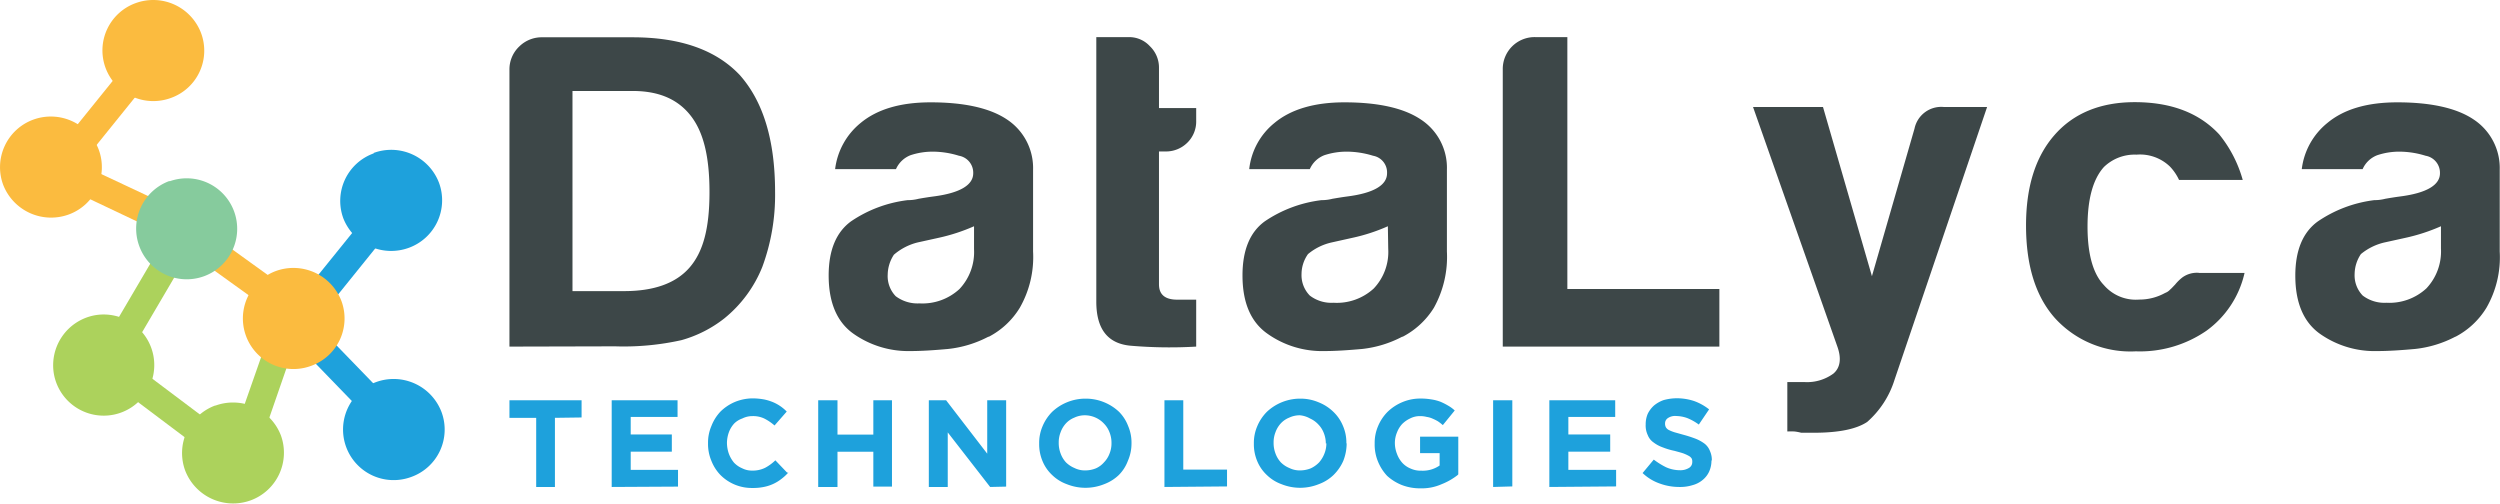
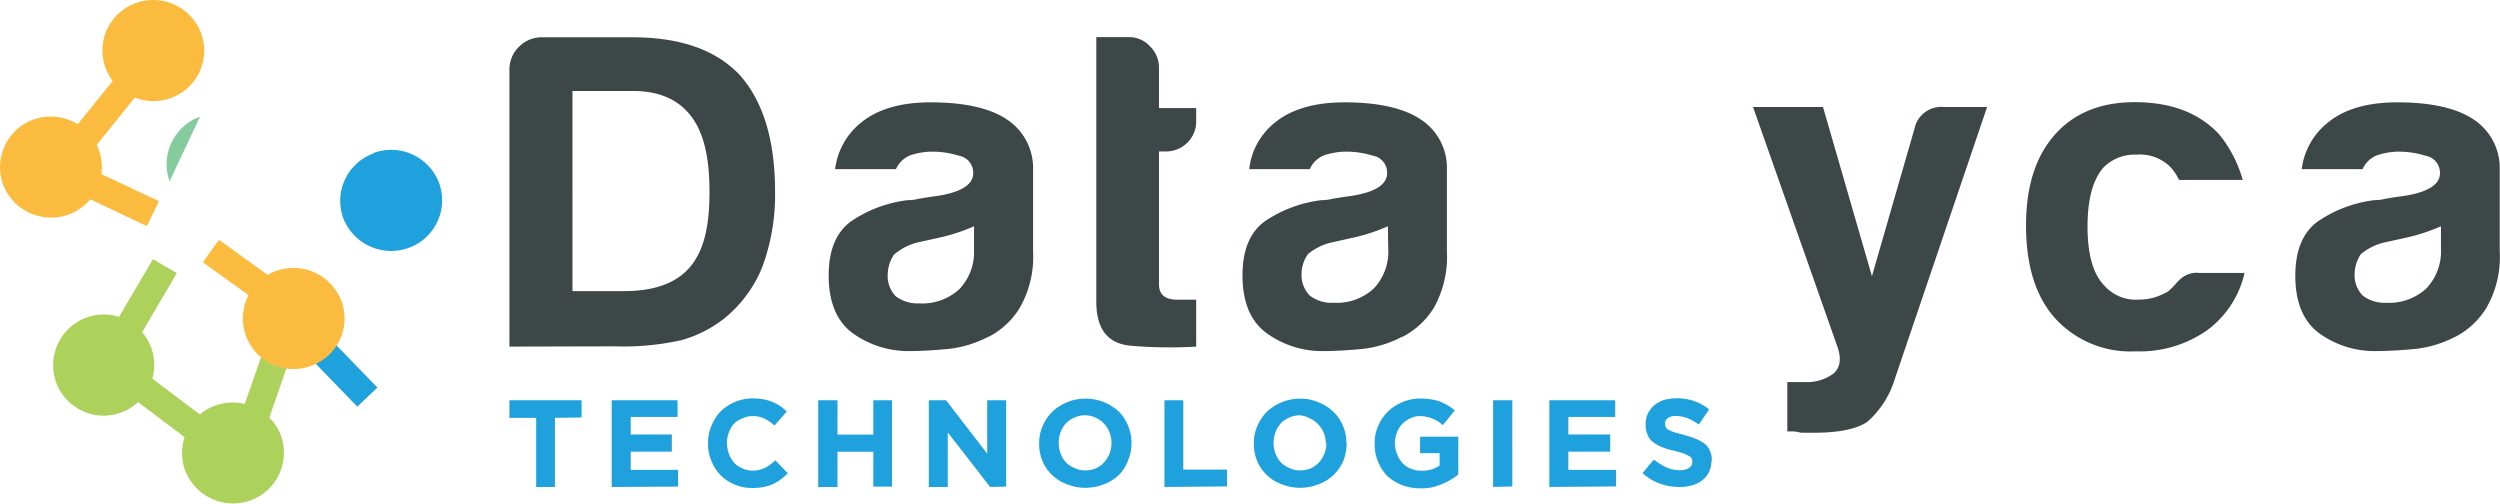
<svg xmlns="http://www.w3.org/2000/svg" viewBox="0 0 274.81 55.36">
  <defs>
    <style>.cls-1,.cls-5{fill:#1ea1dc;}.cls-1,.cls-2,.cls-3,.cls-7,.cls-8{fill-rule:evenodd;}.cls-2{fill:#3d4748;}.cls-3,.cls-6{fill:#acd25c;}.cls-4,.cls-8{fill:#fbbb3f;}.cls-7{fill:#86cb9d;}</style>
  </defs>
  <g id="Layer_2" data-name="Layer 2">
    <g id="Layer_1-2" data-name="Layer 1">
      <path class="cls-1" d="M63.93,45.89V44H56v1.93h2.94v7.6H61v-7.6Zm10.6,7.6V51.65h-5.2v-2h4.52V47.76H69.33V45.83h5.15V44H67.24v9.53Zm12-1.53L85.23,50.6a5,5,0,0,1-1.12.82,3.07,3.07,0,0,1-1.4.31,2.37,2.37,0,0,1-1.14-.26,2.64,2.64,0,0,1-.89-.62,3.39,3.39,0,0,1-.57-1,3.67,3.67,0,0,1-.2-1.16v0a3.5,3.5,0,0,1,.2-1.14,2.89,2.89,0,0,1,.6-1A2.38,2.38,0,0,1,81.6,46a2.45,2.45,0,0,1,1.11-.26A2.89,2.89,0,0,1,84,46a5.45,5.45,0,0,1,1.14.77l1.34-1.53A4.58,4.58,0,0,0,85,44.22a5.38,5.38,0,0,0-1-.31,7.43,7.43,0,0,0-1.23-.12,5.21,5.21,0,0,0-2,.4,5.09,5.09,0,0,0-1.57,1.05,4.84,4.84,0,0,0-1,1.59,4.63,4.63,0,0,0-.37,1.9v0a4.78,4.78,0,0,0,.37,1.93,4.71,4.71,0,0,0,1,1.56,4.85,4.85,0,0,0,3.51,1.42,5.72,5.72,0,0,0,1.29-.12,4.5,4.5,0,0,0,1.89-.87,5.19,5.19,0,0,0,.77-.71Zm11.52,1.53V44H96v3.77H92.06V44H89.94v9.53h2.12V49.66H96v3.83Zm12.55,0V44h-2.08v5.87L104,44H102.1v9.53h2.08v-6l4.66,6Zm13.78-4.76v0a4.63,4.63,0,0,0-.37-1.9,4.47,4.47,0,0,0-1-1.56,5.34,5.34,0,0,0-3.66-1.45,5.33,5.33,0,0,0-2.06.4,5.26,5.26,0,0,0-1.63,1.05,4.92,4.92,0,0,0-1.06,1.59,4.63,4.63,0,0,0-.37,1.9v0a4.78,4.78,0,0,0,.37,1.93,4.38,4.38,0,0,0,1.06,1.53,4.5,4.5,0,0,0,1.6,1,5.5,5.5,0,0,0,4.12,0,4.68,4.68,0,0,0,1.6-1,4.34,4.34,0,0,0,1-1.56,4.75,4.75,0,0,0,.4-1.92Zm-2.2,0a3,3,0,0,1-.23,1.17,2.76,2.76,0,0,1-.6.93,2.53,2.53,0,0,1-.88.65,3.13,3.13,0,0,1-1.17.23,2.56,2.56,0,0,1-1.18-.26,3,3,0,0,1-.94-.62,2.89,2.89,0,0,1-.6-1,3.18,3.18,0,0,1-.2-1.16v0a3,3,0,0,1,.2-1.14,2.89,2.89,0,0,1,.6-1,2.54,2.54,0,0,1,.91-.62,2.69,2.69,0,0,1,1.18-.26,2.9,2.9,0,0,1,2.08.91,2.76,2.76,0,0,1,.6.93,3.13,3.13,0,0,1,.23,1.17Zm12.7,4.74V51.62h-4.81V44H128v9.53ZM148,48.73v0a4.63,4.63,0,0,0-.37-1.9,4.5,4.5,0,0,0-1.06-1.56,4.92,4.92,0,0,0-1.63-1.05,5.07,5.07,0,0,0-2-.4,5.34,5.34,0,0,0-3.68,1.45,4.92,4.92,0,0,0-1.06,1.59,4.63,4.63,0,0,0-.37,1.9v0a4.78,4.78,0,0,0,.37,1.93,4.38,4.38,0,0,0,1.06,1.53,4.5,4.5,0,0,0,1.6,1,5.48,5.48,0,0,0,4.11,0,4.63,4.63,0,0,0,1.61-1,5,5,0,0,0,1.08-1.56,5.29,5.29,0,0,0,.37-1.92Zm-2.2,0a3,3,0,0,1-.23,1.17,3.23,3.23,0,0,1-.57.93,3.09,3.09,0,0,1-.91.65,3.22,3.22,0,0,1-1.18.23,2.54,2.54,0,0,1-1.17-.26,2.85,2.85,0,0,1-.94-.62,2.89,2.89,0,0,1-.6-1,3.18,3.18,0,0,1-.2-1.16v0a3,3,0,0,1,.2-1.14,2.89,2.89,0,0,1,.6-1,2.54,2.54,0,0,1,.91-.62,2.69,2.69,0,0,1,1.18-.26A2.74,2.74,0,0,1,144,46a2.81,2.81,0,0,1,.91.65,2.76,2.76,0,0,1,.6.93,3.13,3.13,0,0,1,.23,1.17Zm14.5,3.41V48H156.1v1.81h2.15v1.36a3.26,3.26,0,0,1-2,.57,2.68,2.68,0,0,1-1.18-.23,2.54,2.54,0,0,1-.91-.62,3,3,0,0,1-.6-1,3.3,3.3,0,0,1-.23-1.21v0a3.05,3.05,0,0,1,.23-1.14,2.87,2.87,0,0,1,.57-.93A3.08,3.08,0,0,1,155,46a2.33,2.33,0,0,1,1.08-.26,2.86,2.86,0,0,1,.75.09,2.33,2.33,0,0,1,.65.19,5.23,5.23,0,0,1,.58.29,5.37,5.37,0,0,1,.54.42l1.31-1.61a3.9,3.9,0,0,0-.74-.54,6.9,6.9,0,0,0-.86-.43,4.88,4.88,0,0,0-1-.25,6.87,6.87,0,0,0-1.17-.09,5.06,5.06,0,0,0-2,.4,5.23,5.23,0,0,0-1.6,1.05,4.92,4.92,0,0,0-1.06,1.59,4.63,4.63,0,0,0-.37,1.9v0a4.86,4.86,0,0,0,.37,2,5.11,5.11,0,0,0,1,1.56,5.34,5.34,0,0,0,1.6,1,5.55,5.55,0,0,0,2.06.37,5.4,5.4,0,0,0,2.34-.46,7,7,0,0,0,1.75-1Zm5.94,1.33V44h-2.11v9.53Zm11.41,0V51.65H172.4v-2H177V47.76H172.4V45.83h5.15V44h-7.24v9.53Zm10.52-2.81v0a2.38,2.38,0,0,0-.2-1.07,1.88,1.88,0,0,0-.57-.8,4.26,4.26,0,0,0-1-.56,13.72,13.72,0,0,0-1.32-.43l-1-.28a4,4,0,0,1-.65-.26.8.8,0,0,1-.32-.31.87.87,0,0,1-.08-.4v0a.69.69,0,0,1,.31-.59,1.39,1.39,0,0,1,.91-.23,3.77,3.77,0,0,1,1.23.23,5.73,5.73,0,0,1,1.26.71L187.87,45a5.79,5.79,0,0,0-1.63-.91,6,6,0,0,0-2-.31,5.53,5.53,0,0,0-1.37.2,3.46,3.46,0,0,0-1.06.6,3,3,0,0,0-.68.9,2.94,2.94,0,0,0-.23,1.19v0a2.43,2.43,0,0,0,.23,1.16,1.73,1.73,0,0,0,.63.8,3.64,3.64,0,0,0,1,.54,7.76,7.76,0,0,0,1.31.39c.43.12.75.2,1,.29a4.41,4.41,0,0,1,.6.28.87.87,0,0,1,.29.28.76.76,0,0,1,.06.37v0a.73.73,0,0,1-.35.65,1.82,1.82,0,0,1-1,.26,3.78,3.78,0,0,1-1.51-.32,8.09,8.09,0,0,1-1.37-.85l-1.23,1.48a5.25,5.25,0,0,0,1.91,1.16,6.24,6.24,0,0,0,2.15.37,4.54,4.54,0,0,0,1.43-.2,2.86,2.86,0,0,0,1.11-.57,2.54,2.54,0,0,0,.72-.93,2.91,2.91,0,0,0,.25-1.25Z" />
      <path class="cls-2" d="M269.92,37a12.3,12.3,0,0,1-4.46,1.36c-1.54.14-2.94.23-4.14.23A10.43,10.43,0,0,1,255,36.68c-1.78-1.28-2.69-3.4-2.69-6.38,0-2.78.83-4.76,2.46-5.95A14.07,14.07,0,0,1,261,22a4.67,4.67,0,0,0,1.2-.15c.46-.08,1-.17,1.6-.25,2.92-.37,4.41-1.25,4.41-2.55a1.9,1.9,0,0,0-1.58-1.93,9.82,9.82,0,0,0-2.83-.45,7.59,7.59,0,0,0-2.48.39,2.88,2.88,0,0,0-1.61,1.53h-6.69a7.71,7.71,0,0,1,2.81-5.07c1.8-1.5,4.34-2.27,7.69-2.27,3.71,0,6.52.63,8.37,1.87a6.39,6.39,0,0,1,2.89,5.53v9a11.14,11.14,0,0,1-1.46,6.18,8.69,8.69,0,0,1-3.43,3.2Zm-1.6-12.13a20.34,20.34,0,0,1-3.89,1.27l-2.31.51a6.28,6.28,0,0,0-2.6,1.28,4,4,0,0,0-.69,2.18,3.19,3.19,0,0,0,.89,2.38,3.94,3.94,0,0,0,2.6.79,6,6,0,0,0,4.4-1.58,5.92,5.92,0,0,0,1.6-4.37Z" />
      <path class="cls-2" d="M241.73,30h5a10.74,10.74,0,0,1-4.18,6.35,12.88,12.88,0,0,1-7.77,2.27,11.21,11.21,0,0,1-8.9-3.66c-2.11-2.38-3.17-5.76-3.17-10.18q0-6.33,3.09-9.89c2.11-2.44,5.09-3.66,8.86-3.66q6,0,9.29,3.55a13.79,13.79,0,0,1,2.58,5h-7a5.47,5.47,0,0,0-1-1.47A4.74,4.74,0,0,0,234.84,17a4.84,4.84,0,0,0-3.57,1.36q-1.8,2-1.8,6.55c0,3,.6,5.19,1.8,6.43a4.63,4.63,0,0,0,3.89,1.59A5.81,5.81,0,0,0,238,32.2a1.37,1.37,0,0,0,.55-.37c.17-.14.34-.34.54-.54a4.91,4.91,0,0,1,.8-.79,2.72,2.72,0,0,1,1.8-.51Z" />
      <path class="cls-2" d="M196.47,47.39V42h1.92a4.89,4.89,0,0,0,3.14-.93c.75-.63.92-1.65.43-3L192.7,11.76h7.69l5.38,18.6,4.68-16.22h0a3,3,0,0,1,3.21-2.38h4.77l-10.18,30a10.18,10.18,0,0,1-3,4.62c-1.2.8-3.17,1.19-5.89,1.19H198a5.45,5.45,0,0,0-.74-.14,7.61,7.61,0,0,0-.78,0Z" />
-       <path class="cls-2" d="M165.19,38.1V7.65a3.5,3.5,0,0,1,3.61-3.57h3.49V31.77H189V38.1Z" />
      <path class="cls-2" d="M154.16,37a12.33,12.33,0,0,1-4.43,1.36c-1.58.14-2.95.23-4.15.23a10.37,10.37,0,0,1-6.29-1.93c-1.8-1.28-2.71-3.4-2.71-6.38q0-4.17,2.45-5.95A14.11,14.11,0,0,1,145.27,22a4.67,4.67,0,0,0,1.2-.15c.48-.08,1-.17,1.6-.25,2.94-.37,4.4-1.25,4.4-2.55a1.86,1.86,0,0,0-1.54-1.93,9.85,9.85,0,0,0-2.86-.45,7.79,7.79,0,0,0-2.49.39,2.86,2.86,0,0,0-1.6,1.53h-6.66a7.58,7.58,0,0,1,2.77-5.07c1.8-1.5,4.38-2.27,7.69-2.27,3.72,0,6.52.63,8.38,1.87a6.34,6.34,0,0,1,2.89,5.53v9a11.51,11.51,0,0,1-1.43,6.18,8.82,8.82,0,0,1-3.46,3.2Zm-1.6-12.13a19.87,19.87,0,0,1-3.89,1.27l-2.29.51a6.15,6.15,0,0,0-2.6,1.28,3.82,3.82,0,0,0-.71,2.18,3.2,3.2,0,0,0,.91,2.38,3.9,3.9,0,0,0,2.6.79A6,6,0,0,0,151,31.72a5.84,5.84,0,0,0,1.6-4.37Z" />
      <path class="cls-2" d="M131.49,38.1a50.33,50.33,0,0,1-7.12-.09c-2.58-.2-3.86-1.81-3.86-4.85V4.08h3.6a3.08,3.08,0,0,1,2.29,1,3.25,3.25,0,0,1,1,2.35v4.45h4.09v1.39a3.25,3.25,0,0,1-1,2.44,3.33,3.33,0,0,1-2.38.94h-.71V31.26c0,1.11.66,1.68,2,1.68h2.09Z" />
      <path class="cls-2" d="M108.67,37a12.3,12.3,0,0,1-4.46,1.36c-1.54.14-2.94.23-4.14.23a10.47,10.47,0,0,1-6.29-1.93c-1.78-1.28-2.69-3.4-2.69-6.38,0-2.78.83-4.76,2.46-5.95A14.07,14.07,0,0,1,99.78,22a4.67,4.67,0,0,0,1.2-.15c.46-.08,1-.17,1.6-.25,2.92-.37,4.4-1.25,4.4-2.55a1.89,1.89,0,0,0-1.57-1.93,9.82,9.82,0,0,0-2.83-.45,7.7,7.7,0,0,0-2.49.39,2.89,2.89,0,0,0-1.6,1.53H91.8a7.74,7.74,0,0,1,2.8-5.07c1.81-1.5,4.35-2.27,7.7-2.27,3.71,0,6.51.63,8.37,1.87a6.39,6.39,0,0,1,2.89,5.53v9a11.23,11.23,0,0,1-1.46,6.18,8.69,8.69,0,0,1-3.43,3.2Zm-1.6-12.13a20.34,20.34,0,0,1-3.89,1.27l-2.31.51A6.33,6.33,0,0,0,98.26,28a4.09,4.09,0,0,0-.68,2.18,3.18,3.18,0,0,0,.88,2.38,4,4,0,0,0,2.61.79,6,6,0,0,0,4.4-1.58,5.92,5.92,0,0,0,1.6-4.37Z" />
      <path class="cls-2" d="M56,38.1V7.65A3.46,3.46,0,0,1,57.09,5.1a3.51,3.51,0,0,1,2.55-1h9.89c5.26,0,9.18,1.39,11.78,4.14,2.6,2.92,3.89,7.2,3.89,12.87a22.76,22.76,0,0,1-1.4,8.22A13.93,13.93,0,0,1,79.62,35a13.47,13.47,0,0,1-4.71,2.39,29.13,29.13,0,0,1-7.3.68ZM62.93,32h5.69c3.25,0,5.66-.85,7.17-2.58s2.2-4.33,2.2-8.3-.68-6.64-2.08-8.42S72.45,10,69.53,10h-6.6Z" />
      <path class="cls-3" d="M10.35,34.67a5.56,5.56,0,1,1-4.41,6.52,5.59,5.59,0,0,1,4.41-6.52Z" />
      <polygon class="cls-4" points="10.23 18.71 17.47 22.11 16.15 24.86 8.92 21.43 10.23 18.71" />
      <polygon class="cls-4" points="7.63 14.79 12.61 8.62 15.01 10.49 10.01 16.69 7.63 14.79" />
      <polygon class="cls-4" points="24.07 26.36 30.56 31.04 28.76 33.48 22.3 28.83 24.07 26.36" />
      <polygon class="cls-5" points="35.94 36.88 41.48 42.6 39.28 44.7 33.73 38.97 35.94 36.88" />
      <polygon class="cls-6" points="16.04 41.1 22.41 45.89 20.58 48.27 14.21 43.48 16.04 41.1" />
      <polygon class="cls-6" points="12.78 35.35 16.81 28.49 19.44 30.02 15.41 36.88 12.78 35.35" />
-       <polygon class="cls-5" points="34.56 30.75 39.57 24.55 41.94 26.45 36.94 32.65 34.56 30.75" />
-       <path class="cls-1" d="M41.34,42a5.63,5.63,0,0,1,7.2,3.31,5.53,5.53,0,0,1-3.34,7.12A5.56,5.56,0,1,1,41.34,42Z" />
      <path class="cls-1" d="M41.08,16.81a5.62,5.62,0,0,1,7.18,3.29,5.56,5.56,0,0,1-3.32,7.14A5.65,5.65,0,0,1,37.74,24a5.55,5.55,0,0,1,3.34-7.14Z" />
-       <path class="cls-7" d="M18.64,19.93A5.55,5.55,0,1,1,15.29,27a5.57,5.57,0,0,1,3.35-7.11Z" />
+       <path class="cls-7" d="M18.64,19.93a5.57,5.57,0,0,1,3.35-7.11Z" />
      <path class="cls-8" d="M3.66,13.15a5.63,5.63,0,0,1,7.2,3.32,5.54,5.54,0,0,1-3.31,7.11A5.65,5.65,0,0,1,.34,20.29a5.57,5.57,0,0,1,3.32-7.14Z" />
      <path class="cls-8" d="M14.92.34A5.62,5.62,0,0,1,22.1,3.63a5.52,5.52,0,0,1-3.32,7.14,5.6,5.6,0,0,1-7.17-3.29A5.53,5.53,0,0,1,14.92.34Z" />
      <path class="cls-3" d="M23.67,44.59a5.64,5.64,0,0,1,7.21,3.28A5.58,5.58,0,0,1,27.56,55a5.65,5.65,0,0,1-7.21-3.29,5.57,5.57,0,0,1,3.32-7.14Z" />
      <polygon class="cls-6" points="26.36 45.95 28.99 38.44 31.85 39.43 29.25 46.94 26.36 45.95" />
      <path class="cls-8" d="M30.33,29.79a5.65,5.65,0,0,1,7.21,3.32,5.53,5.53,0,0,1-3.35,7.11,5.56,5.56,0,1,1-3.86-10.43Z" />
    </g>
  </g>
</svg>